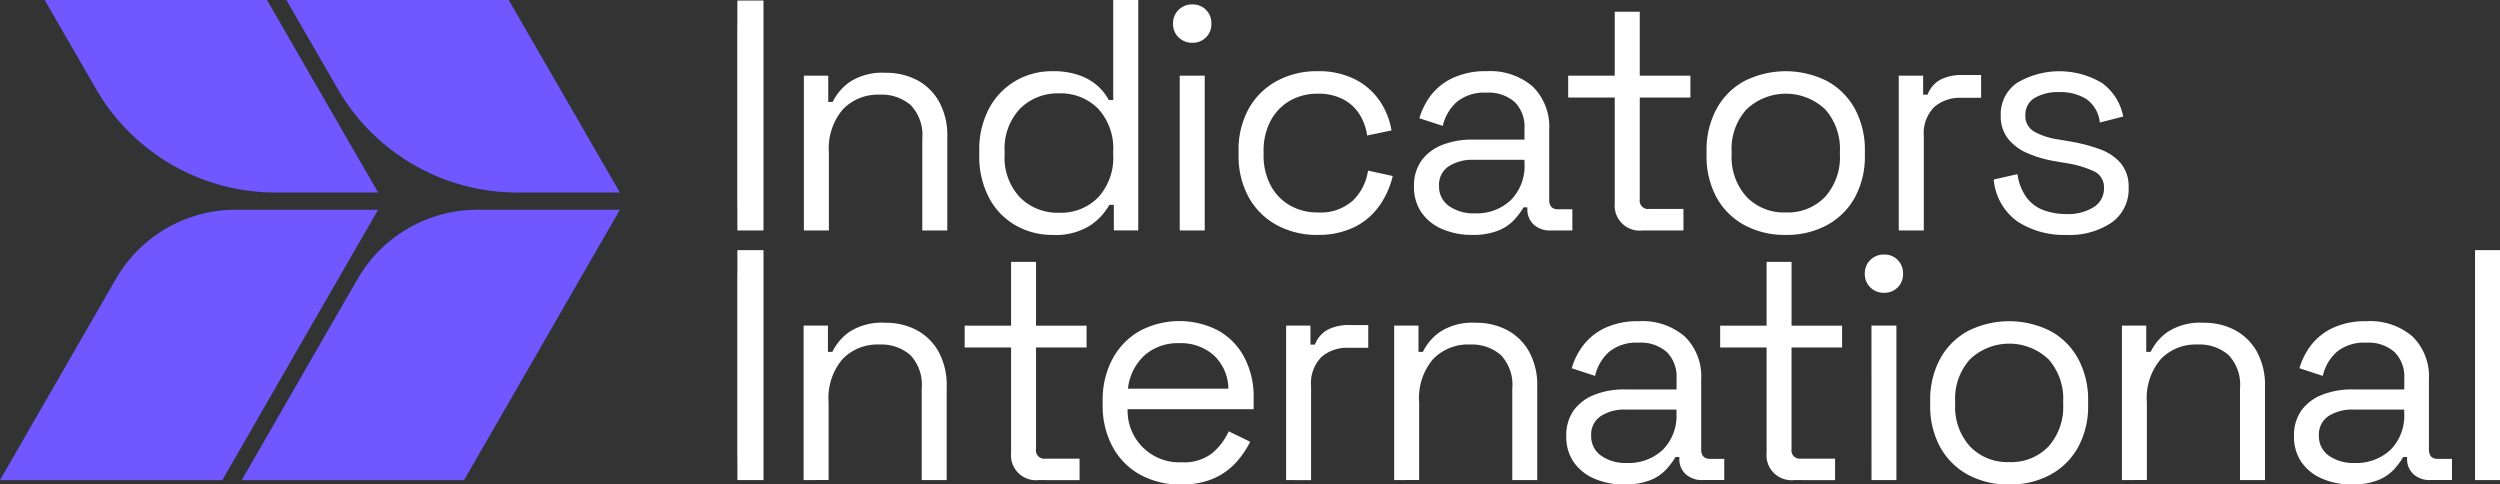
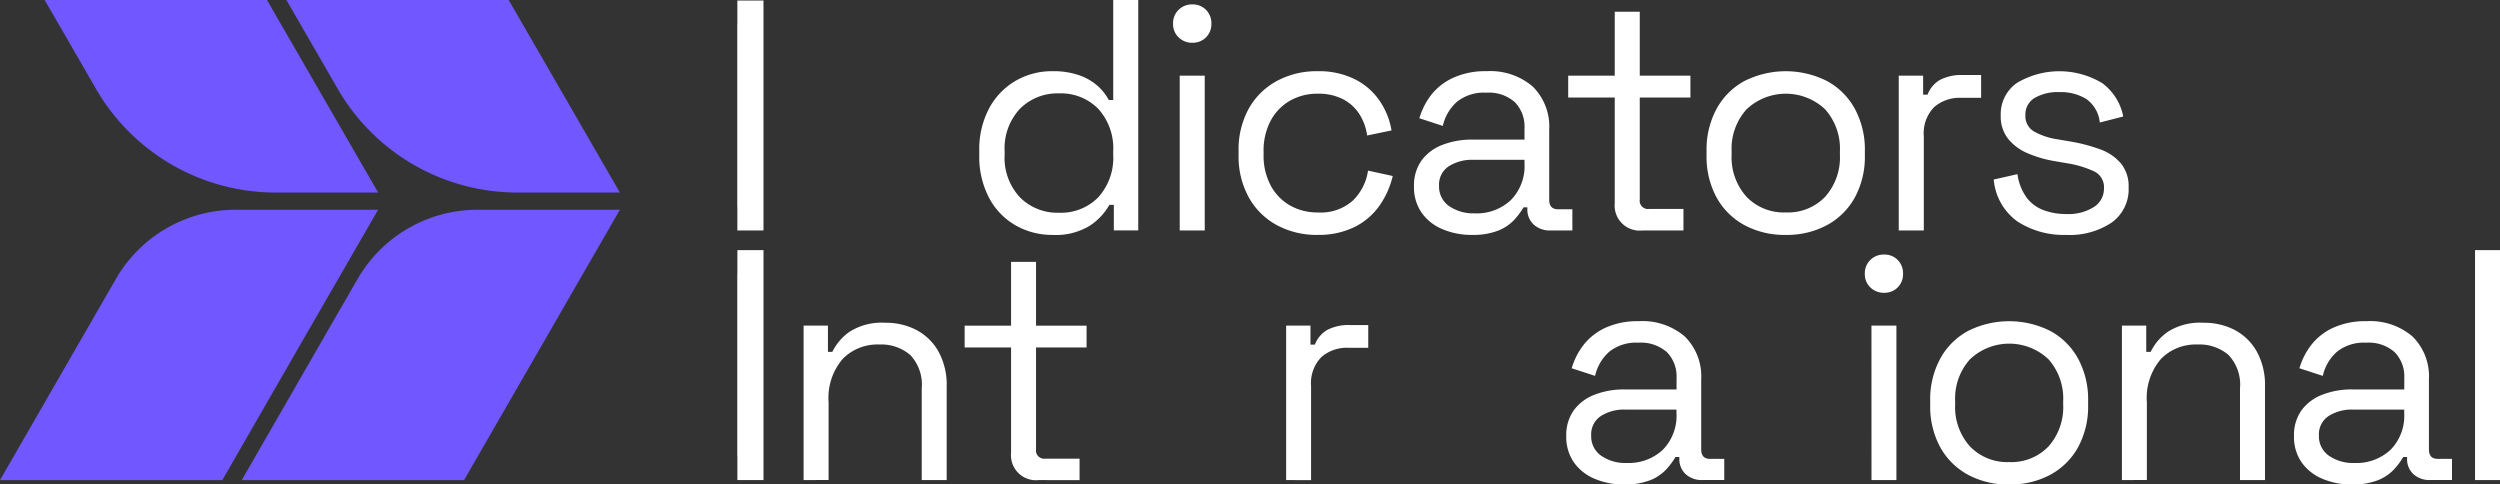
<svg xmlns="http://www.w3.org/2000/svg" width="196.375" height="38.057" viewBox="0 0 196.375 38.057">
  <rect x="0" y="0" width="196.375" height="38.057" fill="#333333" stroke="none" />
  <g transform="translate(3681 1381.029)">
    <path d="M114.588,6.973a16.3,16.3,0,0,0,14.118,8.151h8.051L128.025,0H110.562Z" transform="translate(-3769.065 -1381.029)" fill="#7057ff" />
    <path d="M18.5,80.962A10.866,10.866,0,0,0,9.113,86.38L0,102.2H17.463l6.615-11.491,2.73-4.728,0,0L29.7,80.962Z" transform="translate(-3681 -1445.516)" fill="#7057ff" />
    <path d="M102.431,86.38l-2.169,3.756L93.318,102.2h17.463l12.241-21.236H111.815a10.866,10.866,0,0,0-9.384,5.418" transform="translate(-3755.329 -1445.516)" fill="#7057ff" />
    <path d="M21.27,6.973a16.3,16.3,0,0,0,14.118,8.151h8.051L34.707,0H17.244Z" transform="translate(-3694.735 -1381.029)" fill="#7057ff" />
-     <path d="M310.318,40.489V28.327h1.915v2.064h.348a4.135,4.135,0,0,1,1.355-1.579,4.708,4.708,0,0,1,2.823-.709,5.164,5.164,0,0,1,2.45.572,4.293,4.293,0,0,1,1.728,1.691,5.441,5.441,0,0,1,.647,2.761v7.362H319.62V33.276a3.4,3.4,0,0,0-.908-2.636,3.515,3.515,0,0,0-2.45-.821,3.818,3.818,0,0,0-2.872,1.144,4.721,4.721,0,0,0-1.107,3.408v6.118Z" transform="translate(-3928.174 -1403.413)" fill="#fff" />
    <path d="M383.775,18.452a5.755,5.755,0,0,1-2.885-.746,5.361,5.361,0,0,1-2.089-2.164,6.925,6.925,0,0,1-.771-3.358v-.323a6.853,6.853,0,0,1,.771-3.345,5.5,5.5,0,0,1,2.077-2.164,5.663,5.663,0,0,1,2.9-.759,6.074,6.074,0,0,1,2.151.336,4.335,4.335,0,0,1,1.43.846,4.056,4.056,0,0,1,.845,1.082h.348V0h1.965V18.1H388.6V16.09h-.348a4.8,4.8,0,0,1-1.542,1.641,5.119,5.119,0,0,1-2.935.721m.522-1.741a4.109,4.109,0,0,0,3.072-1.206,4.613,4.613,0,0,0,1.181-3.37v-.224a4.613,4.613,0,0,0-1.181-3.37A4.11,4.11,0,0,0,384.3,7.335a4.16,4.16,0,0,0-3.072,1.206,4.555,4.555,0,0,0-1.206,3.37v.224a4.554,4.554,0,0,0,1.206,3.37,4.16,4.16,0,0,0,3.072,1.206" transform="translate(-3982.108 -1381.029)" fill="#fff" />
    <path d="M454.35,4.721a1.49,1.49,0,0,1-1.082-.423,1.426,1.426,0,0,1-.435-1.07,1.459,1.459,0,0,1,.435-1.094,1.492,1.492,0,0,1,1.082-.423,1.451,1.451,0,0,1,1.07.423,1.483,1.483,0,0,1,.423,1.094,1.446,1.446,0,0,1-1.492,1.492m-.995,2.585h1.965V19.468h-1.965Z" transform="translate(-4041.689 -1382.392)" fill="#fff" />
    <path d="M484.325,40.35a6.567,6.567,0,0,1-3.171-.759,5.531,5.531,0,0,1-2.214-2.176,6.665,6.665,0,0,1-.808-3.358v-.273a6.649,6.649,0,0,1,.808-3.37,5.557,5.557,0,0,1,2.214-2.164,6.567,6.567,0,0,1,3.171-.759,6.322,6.322,0,0,1,2.972.647,5.146,5.146,0,0,1,1.94,1.716,5.8,5.8,0,0,1,.908,2.288l-1.915.4a4.2,4.2,0,0,0-.585-1.641,3.359,3.359,0,0,0-1.281-1.194,4.159,4.159,0,0,0-2.015-.448,4.309,4.309,0,0,0-2.176.547,3.947,3.947,0,0,0-1.517,1.567,5,5,0,0,0-.56,2.437v.224a4.994,4.994,0,0,0,.56,2.437,3.942,3.942,0,0,0,1.517,1.567,4.305,4.305,0,0,0,2.176.547,3.784,3.784,0,0,0,2.773-.945A4.11,4.11,0,0,0,488.3,35.3l1.94.423a6.705,6.705,0,0,1-.995,2.263A5.242,5.242,0,0,1,487.3,39.7a6.322,6.322,0,0,1-2.972.647" transform="translate(-4061.841 -1402.927)" fill="#fff" />
    <path d="M550.4,40.35a5.813,5.813,0,0,1-2.313-.448,3.775,3.775,0,0,1-1.641-1.293,3.489,3.489,0,0,1-.6-2.064,3.364,3.364,0,0,1,.6-2.052,3.636,3.636,0,0,1,1.641-1.219,6.35,6.35,0,0,1,2.338-.41h4.1v-.9a2.731,2.731,0,0,0-.758-2.04,3.086,3.086,0,0,0-2.251-.746,3.39,3.39,0,0,0-2.288.709,3.583,3.583,0,0,0-1.119,1.9l-1.841-.6a5.524,5.524,0,0,1,.945-1.853A4.646,4.646,0,0,1,548.942,28a6.06,6.06,0,0,1,2.6-.51,5.122,5.122,0,0,1,3.631,1.206,4.416,4.416,0,0,1,1.293,3.395v5.5q0,.746.7.746h1.119V40h-1.716a1.863,1.863,0,0,1-1.318-.46,1.6,1.6,0,0,1-.5-1.231v-.124h-.3a5.907,5.907,0,0,1-.734.982,3.487,3.487,0,0,1-1.256.845,5.366,5.366,0,0,1-2.064.336m.224-1.691a3.921,3.921,0,0,0,2.823-1.032,3.813,3.813,0,0,0,1.082-2.9v-.273H550.5a3.385,3.385,0,0,0-1.927.51,1.719,1.719,0,0,0-.759,1.529,1.859,1.859,0,0,0,.783,1.592,3.351,3.351,0,0,0,2.027.572" transform="translate(-4115.776 -1402.927)" fill="#fff" />
    <path d="M611.19,21.707a1.965,1.965,0,0,1-2.164-2.139V11.261H605.37V9.545h3.656V4.523h1.965V9.545h3.979v1.716h-3.979V19.27a.649.649,0,0,0,.721.746h2.711v1.691Z" transform="translate(-4163.188 -1384.631)" fill="#fff" />
    <path d="M665,40.35a6.641,6.641,0,0,1-3.246-.771,5.47,5.47,0,0,1-2.188-2.176,6.709,6.709,0,0,1-.784-3.32v-.323a6.73,6.73,0,0,1,.784-3.308,5.452,5.452,0,0,1,2.188-2.188,7.217,7.217,0,0,1,6.491,0,5.454,5.454,0,0,1,2.189,2.188,6.731,6.731,0,0,1,.783,3.308v.323a6.71,6.71,0,0,1-.783,3.32,5.472,5.472,0,0,1-2.189,2.176A6.641,6.641,0,0,1,665,40.35m0-1.766a4.046,4.046,0,0,0,3.1-1.231,4.654,4.654,0,0,0,1.157-3.32v-.224a4.654,4.654,0,0,0-1.157-3.32,4.494,4.494,0,0,0-6.18,0,4.623,4.623,0,0,0-1.169,3.32v.224a4.623,4.623,0,0,0,1.169,3.32A4.055,4.055,0,0,0,665,38.584" transform="translate(-4205.732 -1402.927)" fill="#fff" />
    <path d="M732.974,41.171V29.009h1.915V30.5h.348a2.25,2.25,0,0,1,.995-1.169A3.626,3.626,0,0,1,738,28.959h1.443V30.75h-1.567a3.042,3.042,0,0,0-2.126.734,2.927,2.927,0,0,0-.808,2.276v7.411Z" transform="translate(-4264.827 -1404.095)" fill="#fff" />
    <path d="M775.337,40.35a6.69,6.69,0,0,1-3.818-1.044A4.52,4.52,0,0,1,769.642,36l1.865-.423a4.02,4.02,0,0,0,.746,1.878,2.973,2.973,0,0,0,1.355.97,5.138,5.138,0,0,0,1.729.286,3.767,3.767,0,0,0,2.164-.547,1.7,1.7,0,0,0,.8-1.467,1.37,1.37,0,0,0-.759-1.331,7.959,7.959,0,0,0-2.077-.634l-1.02-.174a9.177,9.177,0,0,1-2.139-.622,3.92,3.92,0,0,1-1.542-1.144,2.829,2.829,0,0,1-.572-1.816,2.986,2.986,0,0,1,1.268-2.562,6.525,6.525,0,0,1,6.7.012,4.248,4.248,0,0,1,1.654,2.624l-1.84.472a2.562,2.562,0,0,0-1.07-1.853,3.837,3.837,0,0,0-2.089-.535,3.628,3.628,0,0,0-1.965.46,1.506,1.506,0,0,0-.721,1.355,1.387,1.387,0,0,0,.684,1.281,5.355,5.355,0,0,0,1.828.609l1.02.174a13,13,0,0,1,2.325.609,3.87,3.87,0,0,1,1.642,1.107,2.83,2.83,0,0,1,.609,1.89,3.213,3.213,0,0,1-1.331,2.761,5.932,5.932,0,0,1-3.569.97" transform="translate(-4294.034 -1402.927)" fill="#fff" />
    <path d="M284.6,114.622v-1.861h-.007V98.421h.007V96.561h2.052v18.062Z" transform="translate(-3907.679 -1457.941)" fill="#fff" />
    <path d="M310.2,136.959V124.826h1.911v2.059h.347a4.127,4.127,0,0,1,1.352-1.576,4.7,4.7,0,0,1,2.816-.707,5.152,5.152,0,0,1,2.444.571,4.283,4.283,0,0,1,1.724,1.687,5.427,5.427,0,0,1,.645,2.754v7.344h-1.96v-7.2a3.388,3.388,0,0,0-.906-2.63,3.508,3.508,0,0,0-2.444-.819,3.809,3.809,0,0,0-2.866,1.141,4.709,4.709,0,0,0-1.1,3.4v6.1Z" transform="translate(-3928.077 -1480.277)" fill="#fff" />
    <path d="M378.185,118.216a1.96,1.96,0,0,1-2.159-2.134V107.8h-3.647v-1.712h3.647v-5.012h1.96v5.012h3.97V107.8h-3.97v7.989a.647.647,0,0,0,.72.744h2.7v1.687Z" transform="translate(-3977.606 -1461.534)" fill="#fff" />
-     <path d="M431.816,136.82a6.468,6.468,0,0,1-3.225-.782,5.461,5.461,0,0,1-2.159-2.2,6.747,6.747,0,0,1-.769-3.275v-.3a6.8,6.8,0,0,1,.769-3.3,5.5,5.5,0,0,1,2.134-2.2,6.634,6.634,0,0,1,6.153-.05,5.188,5.188,0,0,1,2.059,2.1,6.583,6.583,0,0,1,.744,3.2v.893h-9.9a4.052,4.052,0,0,0,4.243,4.168,3.6,3.6,0,0,0,2.407-.72,4.833,4.833,0,0,0,1.29-1.712l1.687.819a7.239,7.239,0,0,1-1.03,1.538,5.3,5.3,0,0,1-1.712,1.29,6.075,6.075,0,0,1-2.692.521m-4.168-7.518h7.89a3.651,3.651,0,0,0-1.154-2.63,3.887,3.887,0,0,0-2.692-.943,3.968,3.968,0,0,0-2.729.943,4.18,4.18,0,0,0-1.315,2.63" transform="translate(-4020.048 -1479.791)" fill="#fff" />
    <path d="M496.5,137.639V125.507h1.911V127h.347a2.242,2.242,0,0,1,.992-1.166,3.614,3.614,0,0,1,1.761-.372h1.439v1.786h-1.563a3.035,3.035,0,0,0-2.121.732,2.92,2.92,0,0,0-.807,2.27v7.394Z" transform="translate(-4076.474 -1480.958)" fill="#fff" />
-     <path d="M538.2,136.959V124.826h1.91v2.059h.347a4.127,4.127,0,0,1,1.352-1.576,4.7,4.7,0,0,1,2.816-.707,5.152,5.152,0,0,1,2.444.571,4.283,4.283,0,0,1,1.724,1.687,5.427,5.427,0,0,1,.645,2.754v7.344h-1.96v-7.2a3.388,3.388,0,0,0-.906-2.63,3.508,3.508,0,0,0-2.444-.819,3.809,3.809,0,0,0-2.866,1.141,4.709,4.709,0,0,0-1.1,3.4v6.1Z" transform="translate(-4109.688 -1480.277)" fill="#fff" />
    <path d="M609.193,136.821a5.8,5.8,0,0,1-2.308-.447,3.764,3.764,0,0,1-1.637-1.29,3.478,3.478,0,0,1-.6-2.059,3.354,3.354,0,0,1,.6-2.047,3.628,3.628,0,0,1,1.637-1.216,6.333,6.333,0,0,1,2.332-.409h4.094v-.893a2.724,2.724,0,0,0-.757-2.034,3.078,3.078,0,0,0-2.245-.744,3.382,3.382,0,0,0-2.283.707,3.574,3.574,0,0,0-1.116,1.9l-1.836-.6a5.507,5.507,0,0,1,.943-1.848,4.637,4.637,0,0,1,1.724-1.34,6.045,6.045,0,0,1,2.593-.508,5.11,5.11,0,0,1,3.622,1.2,4.405,4.405,0,0,1,1.29,3.387v5.483q0,.744.695.744h1.116v1.662h-1.712a1.857,1.857,0,0,1-1.315-.459,1.591,1.591,0,0,1-.5-1.228v-.124h-.3a5.912,5.912,0,0,1-.732.98,3.478,3.478,0,0,1-1.253.843,5.356,5.356,0,0,1-2.059.335m.223-1.687a3.911,3.911,0,0,0,2.816-1.03,3.8,3.8,0,0,0,1.079-2.89v-.273h-4.019a3.378,3.378,0,0,0-1.923.509,1.716,1.716,0,0,0-.757,1.526,1.855,1.855,0,0,0,.782,1.588,3.343,3.343,0,0,0,2.022.571" transform="translate(-4162.617 -1479.792)" fill="#fff" />
-     <path d="M669.839,118.216a1.96,1.96,0,0,1-2.159-2.134V107.8h-3.647v-1.712h3.647v-5.012h1.96v5.012h3.97V107.8h-3.97v7.989a.647.647,0,0,0,.719.744h2.7v1.687Z" transform="translate(-4209.914 -1461.534)" fill="#fff" />
    <path d="M721.389,101.27a1.486,1.486,0,0,1-1.079-.422,1.423,1.423,0,0,1-.434-1.067,1.455,1.455,0,0,1,.434-1.092,1.487,1.487,0,0,1,1.079-.422,1.447,1.447,0,0,1,1.067.422,1.478,1.478,0,0,1,.422,1.092,1.443,1.443,0,0,1-1.489,1.489m-.992,2.58h1.96v12.132H720.4Z" transform="translate(-4254.394 -1459.301)" fill="#fff" />
    <path d="M751.317,136.82a6.623,6.623,0,0,1-3.238-.769,5.458,5.458,0,0,1-2.183-2.171,6.691,6.691,0,0,1-.782-3.312v-.323a6.711,6.711,0,0,1,.782-3.3,5.44,5.44,0,0,1,2.183-2.183,7.2,7.2,0,0,1,6.475,0,5.442,5.442,0,0,1,2.183,2.183,6.713,6.713,0,0,1,.782,3.3v.323a6.693,6.693,0,0,1-.782,3.312,5.46,5.46,0,0,1-2.183,2.171,6.624,6.624,0,0,1-3.237.769m0-1.762a4.036,4.036,0,0,0,3.089-1.228,4.643,4.643,0,0,0,1.154-3.312v-.223a4.643,4.643,0,0,0-1.154-3.312,4.483,4.483,0,0,0-6.165,0,4.611,4.611,0,0,0-1.166,3.312v.223a4.611,4.611,0,0,0,1.166,3.312,4.045,4.045,0,0,0,3.077,1.228" transform="translate(-4274.497 -1479.791)" fill="#fff" />
    <path d="M819.125,136.959V124.826h1.91v2.059h.347a4.126,4.126,0,0,1,1.352-1.576,4.7,4.7,0,0,1,2.816-.707,5.152,5.152,0,0,1,2.444.571,4.284,4.284,0,0,1,1.724,1.687,5.428,5.428,0,0,1,.645,2.754v7.344H828.4v-7.2a3.388,3.388,0,0,0-.906-2.63,3.508,3.508,0,0,0-2.444-.819,3.809,3.809,0,0,0-2.866,1.141,4.709,4.709,0,0,0-1.1,3.4v6.1Z" transform="translate(-4333.448 -1480.277)" fill="#fff" />
    <path d="M890.115,136.821a5.8,5.8,0,0,1-2.308-.447,3.764,3.764,0,0,1-1.637-1.29,3.478,3.478,0,0,1-.6-2.059,3.354,3.354,0,0,1,.6-2.047,3.627,3.627,0,0,1,1.637-1.216,6.334,6.334,0,0,1,2.332-.409h4.094v-.893a2.724,2.724,0,0,0-.757-2.034,3.078,3.078,0,0,0-2.245-.744,3.382,3.382,0,0,0-2.283.707,3.574,3.574,0,0,0-1.116,1.9l-1.836-.6a5.507,5.507,0,0,1,.943-1.848,4.636,4.636,0,0,1,1.724-1.34,6.045,6.045,0,0,1,2.593-.508,5.11,5.11,0,0,1,3.622,1.2,4.405,4.405,0,0,1,1.29,3.387v5.483q0,.744.695.744h1.117v1.662h-1.712a1.858,1.858,0,0,1-1.315-.459,1.591,1.591,0,0,1-.5-1.228v-.124h-.3a5.912,5.912,0,0,1-.732.98,3.478,3.478,0,0,1-1.253.843,5.355,5.355,0,0,1-2.059.335m.223-1.687a3.911,3.911,0,0,0,2.816-1.03,3.8,3.8,0,0,0,1.079-2.89v-.273h-4.019a3.377,3.377,0,0,0-1.923.509,1.715,1.715,0,0,0-.757,1.526,1.855,1.855,0,0,0,.782,1.588,3.343,3.343,0,0,0,2.022.571" transform="translate(-4386.376 -1479.792)" fill="#fff" />
    <rect width="1.96" height="18.062" transform="translate(-3486.585 -1361.381)" fill="#fff" />
    <path d="M284.6,114.622v-1.861h-.007V98.421h.007V96.561h2.052v18.062Z" transform="translate(-3907.68 -1477.547)" fill="#fff" />
    <rect width="196.375" height="38.057" transform="translate(-3681 -1381.029)" fill="none" />
  </g>
</svg>